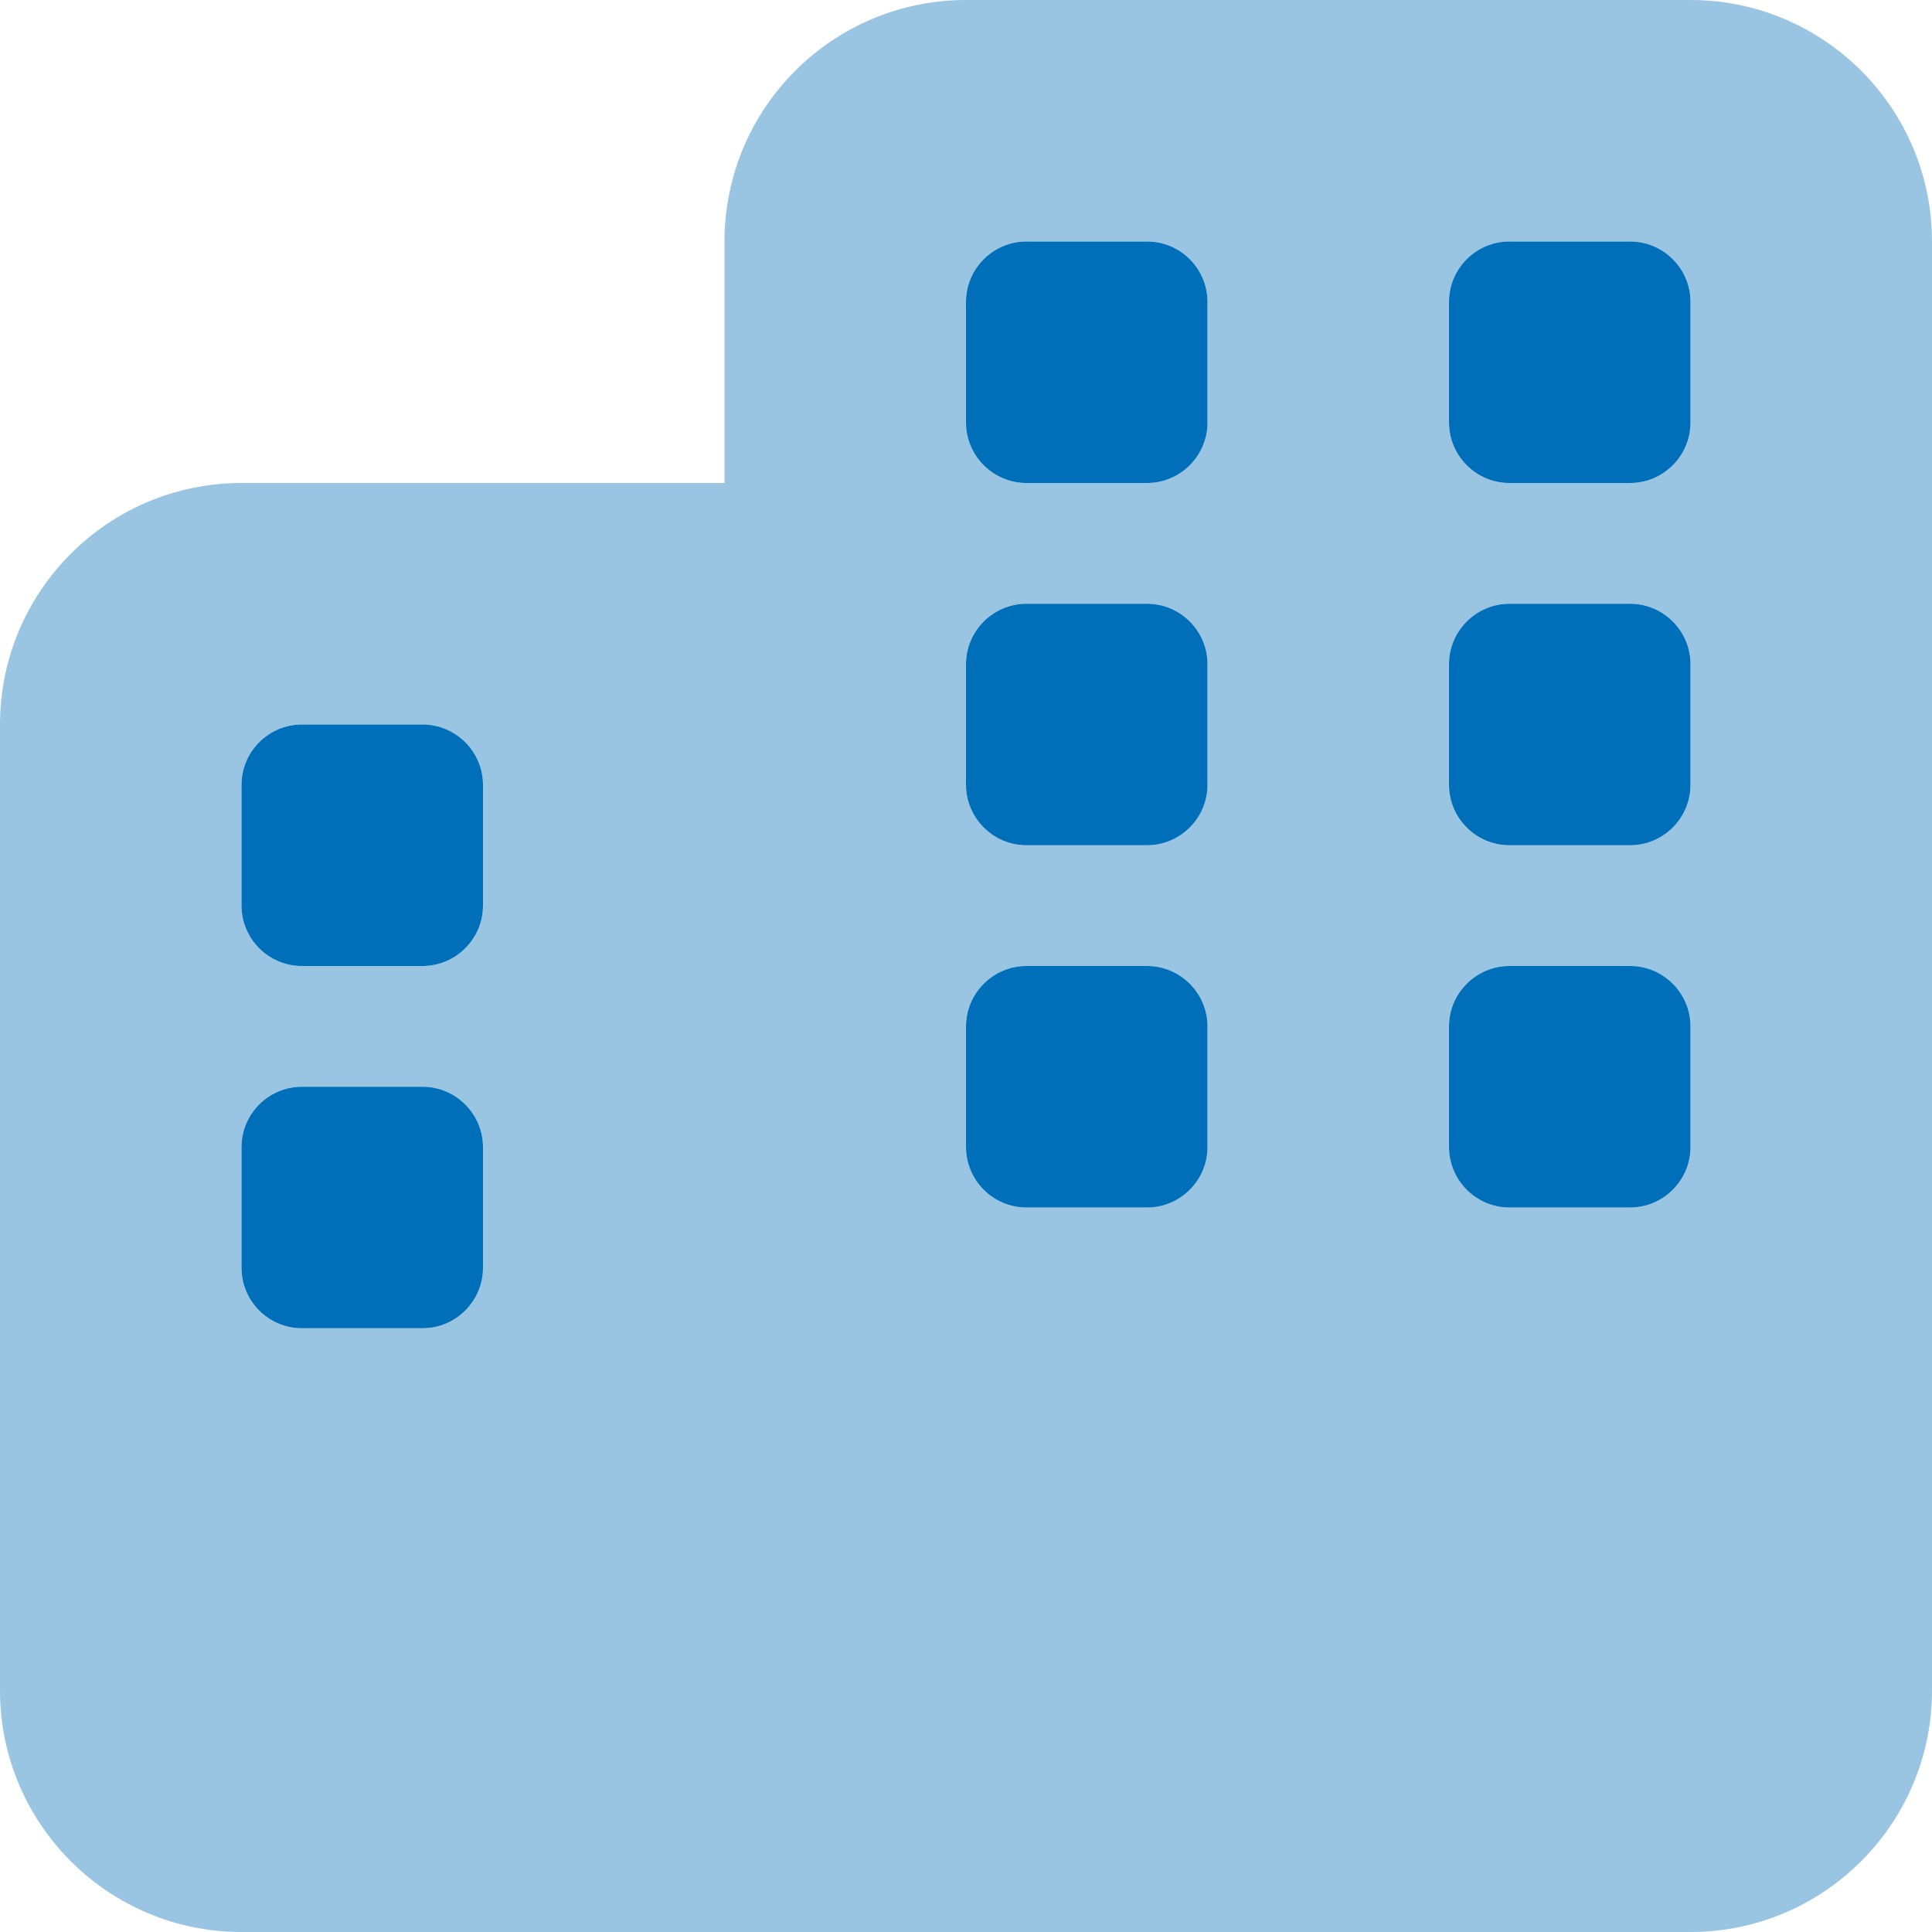
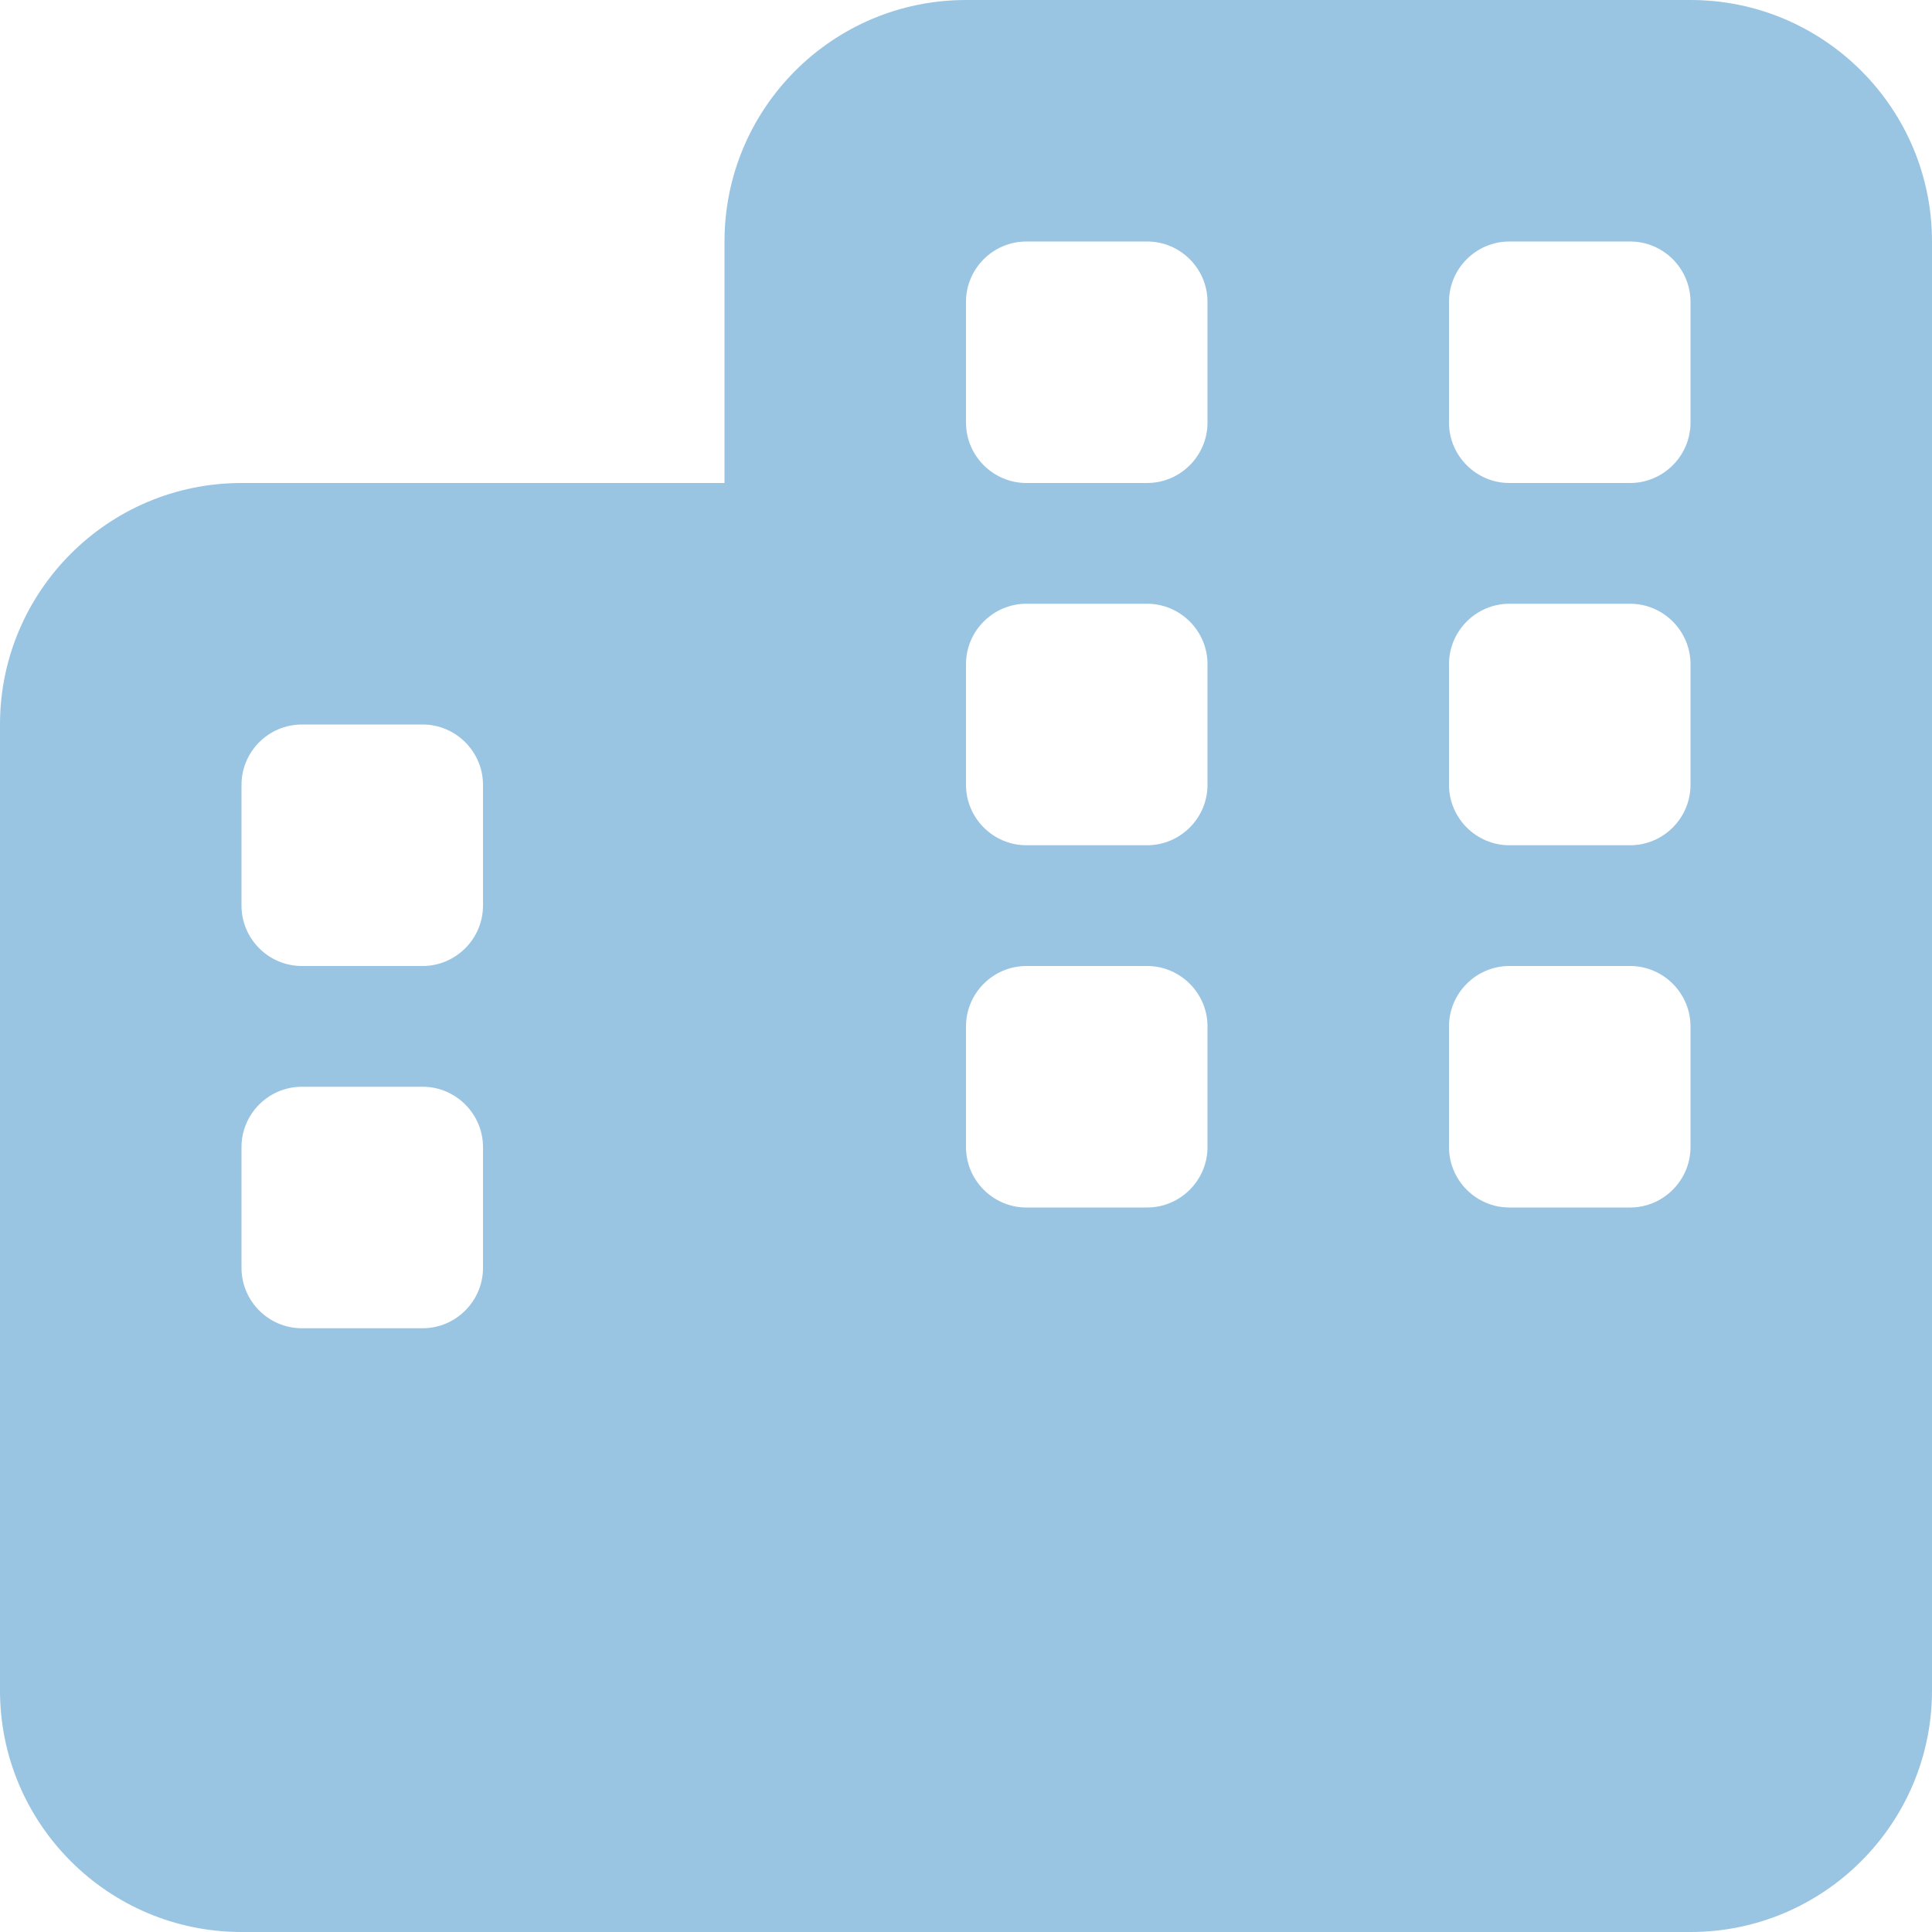
<svg xmlns="http://www.w3.org/2000/svg" width="28" height="28" viewBox="0 0 28 28" fill="none">
  <g clip-path="url(#clip0_2_1346)">
-     <path d="M14 4.375C14 3.892 14.394 3.5 14.875 3.5H16.625C17.106 3.5 17.5 3.892 17.5 4.375V6.125C17.5 6.606 17.106 7 16.625 7H14.875C14.394 7 14 6.606 14 6.125V4.375ZM6.125 10.5C6.606 10.5 7 10.894 7 11.375V13.125C7 13.606 6.606 14 6.125 14H4.375C3.892 14 3.5 13.606 3.5 13.125V11.375C3.5 10.894 3.892 10.5 4.375 10.5H6.125ZM14.875 17.5C14.394 17.5 14 17.106 14 16.625V14.875C14 14.394 14.394 14 14.875 14H16.625C17.106 14 17.5 14.394 17.5 14.875V16.625C17.5 17.106 17.106 17.5 16.625 17.5H14.875ZM6.125 15.75C6.606 15.75 7 16.144 7 16.625V18.375C7 18.856 6.606 19.25 6.125 19.25H4.375C3.892 19.25 3.5 18.856 3.5 18.375V16.625C3.5 16.144 3.892 15.75 4.375 15.75H6.125ZM21 14.875C21 14.394 21.394 14 21.875 14H23.625C24.106 14 24.5 14.394 24.5 14.875V16.625C24.5 17.106 24.106 17.5 23.625 17.5H21.875C21.394 17.5 21 17.106 21 16.625V14.875ZM23.625 3.5C24.106 3.5 24.5 3.892 24.5 4.375V6.125C24.5 6.606 24.106 7 23.625 7H21.875C21.394 7 21 6.606 21 6.125V4.375C21 3.892 21.394 3.5 21.875 3.5H23.625ZM14 9.625C14 9.144 14.394 8.75 14.875 8.75H16.625C17.106 8.75 17.5 9.144 17.5 9.625V11.375C17.5 11.856 17.106 12.25 16.625 12.25H14.875C14.394 12.25 14 11.856 14 11.375V9.625ZM21.875 12.25C21.394 12.25 21 11.856 21 11.375V9.625C21 9.144 21.394 8.75 21.875 8.75H23.625C24.106 8.75 24.5 9.144 24.5 9.625V11.375C24.5 11.856 24.106 12.25 23.625 12.25H21.875Z" fill="#006FB9" />
    <path opacity="0.4" d="M24.5 0C26.43 0 28 1.567 28 3.5V24.5C28 26.43 26.43 28 24.5 28H3.5C1.567 28 0 26.43 0 24.5V10.5C0 8.57 1.567 7 3.5 7H10.5V3.5C10.5 1.567 12.069 0 14 0H24.5ZM3.5 18.375C3.5 18.856 3.892 19.25 4.375 19.25H6.125C6.606 19.25 7 18.856 7 18.375V16.625C7 16.144 6.606 15.75 6.125 15.75H4.375C3.892 15.75 3.5 16.144 3.5 16.625V18.375ZM16.625 17.5C17.106 17.5 17.5 17.106 17.5 16.625V14.875C17.5 14.394 17.106 14 16.625 14H14.875C14.394 14 14 14.394 14 14.875V16.625C14 17.106 14.394 17.5 14.875 17.5H16.625ZM21 16.625C21 17.106 21.394 17.5 21.875 17.5H23.625C24.106 17.5 24.5 17.106 24.5 16.625V14.875C24.5 14.394 24.106 14 23.625 14H21.875C21.394 14 21 14.394 21 14.875V16.625ZM4.375 10.5C3.892 10.5 3.5 10.894 3.5 11.375V13.125C3.5 13.606 3.892 14 4.375 14H6.125C6.606 14 7 13.606 7 13.125V11.375C7 10.894 6.606 10.5 6.125 10.5H4.375ZM14 6.125C14 6.606 14.394 7 14.875 7H16.625C17.106 7 17.5 6.606 17.5 6.125V4.375C17.5 3.892 17.106 3.5 16.625 3.5H14.875C14.394 3.5 14 3.892 14 4.375V6.125ZM21.875 3.5C21.394 3.5 21 3.892 21 4.375V6.125C21 6.606 21.394 7 21.875 7H23.625C24.106 7 24.5 6.606 24.5 6.125V4.375C24.5 3.892 24.106 3.5 23.625 3.5H21.875ZM14 11.375C14 11.856 14.394 12.25 14.875 12.25H16.625C17.106 12.25 17.5 11.856 17.5 11.375V9.625C17.5 9.144 17.106 8.75 16.625 8.75H14.875C14.394 8.75 14 9.144 14 9.625V11.375ZM23.625 12.25C24.106 12.25 24.5 11.856 24.5 11.375V9.625C24.5 9.144 24.106 8.75 23.625 8.75H21.875C21.394 8.75 21 9.144 21 9.625V11.375C21 11.856 21.394 12.25 21.875 12.25H23.625Z" fill="#006FB9" />
  </g>
  <defs>
    <clipPath id="clip0_2_1346">
      <rect width="28" height="28" fill="white" />
    </clipPath>
  </defs>
</svg>